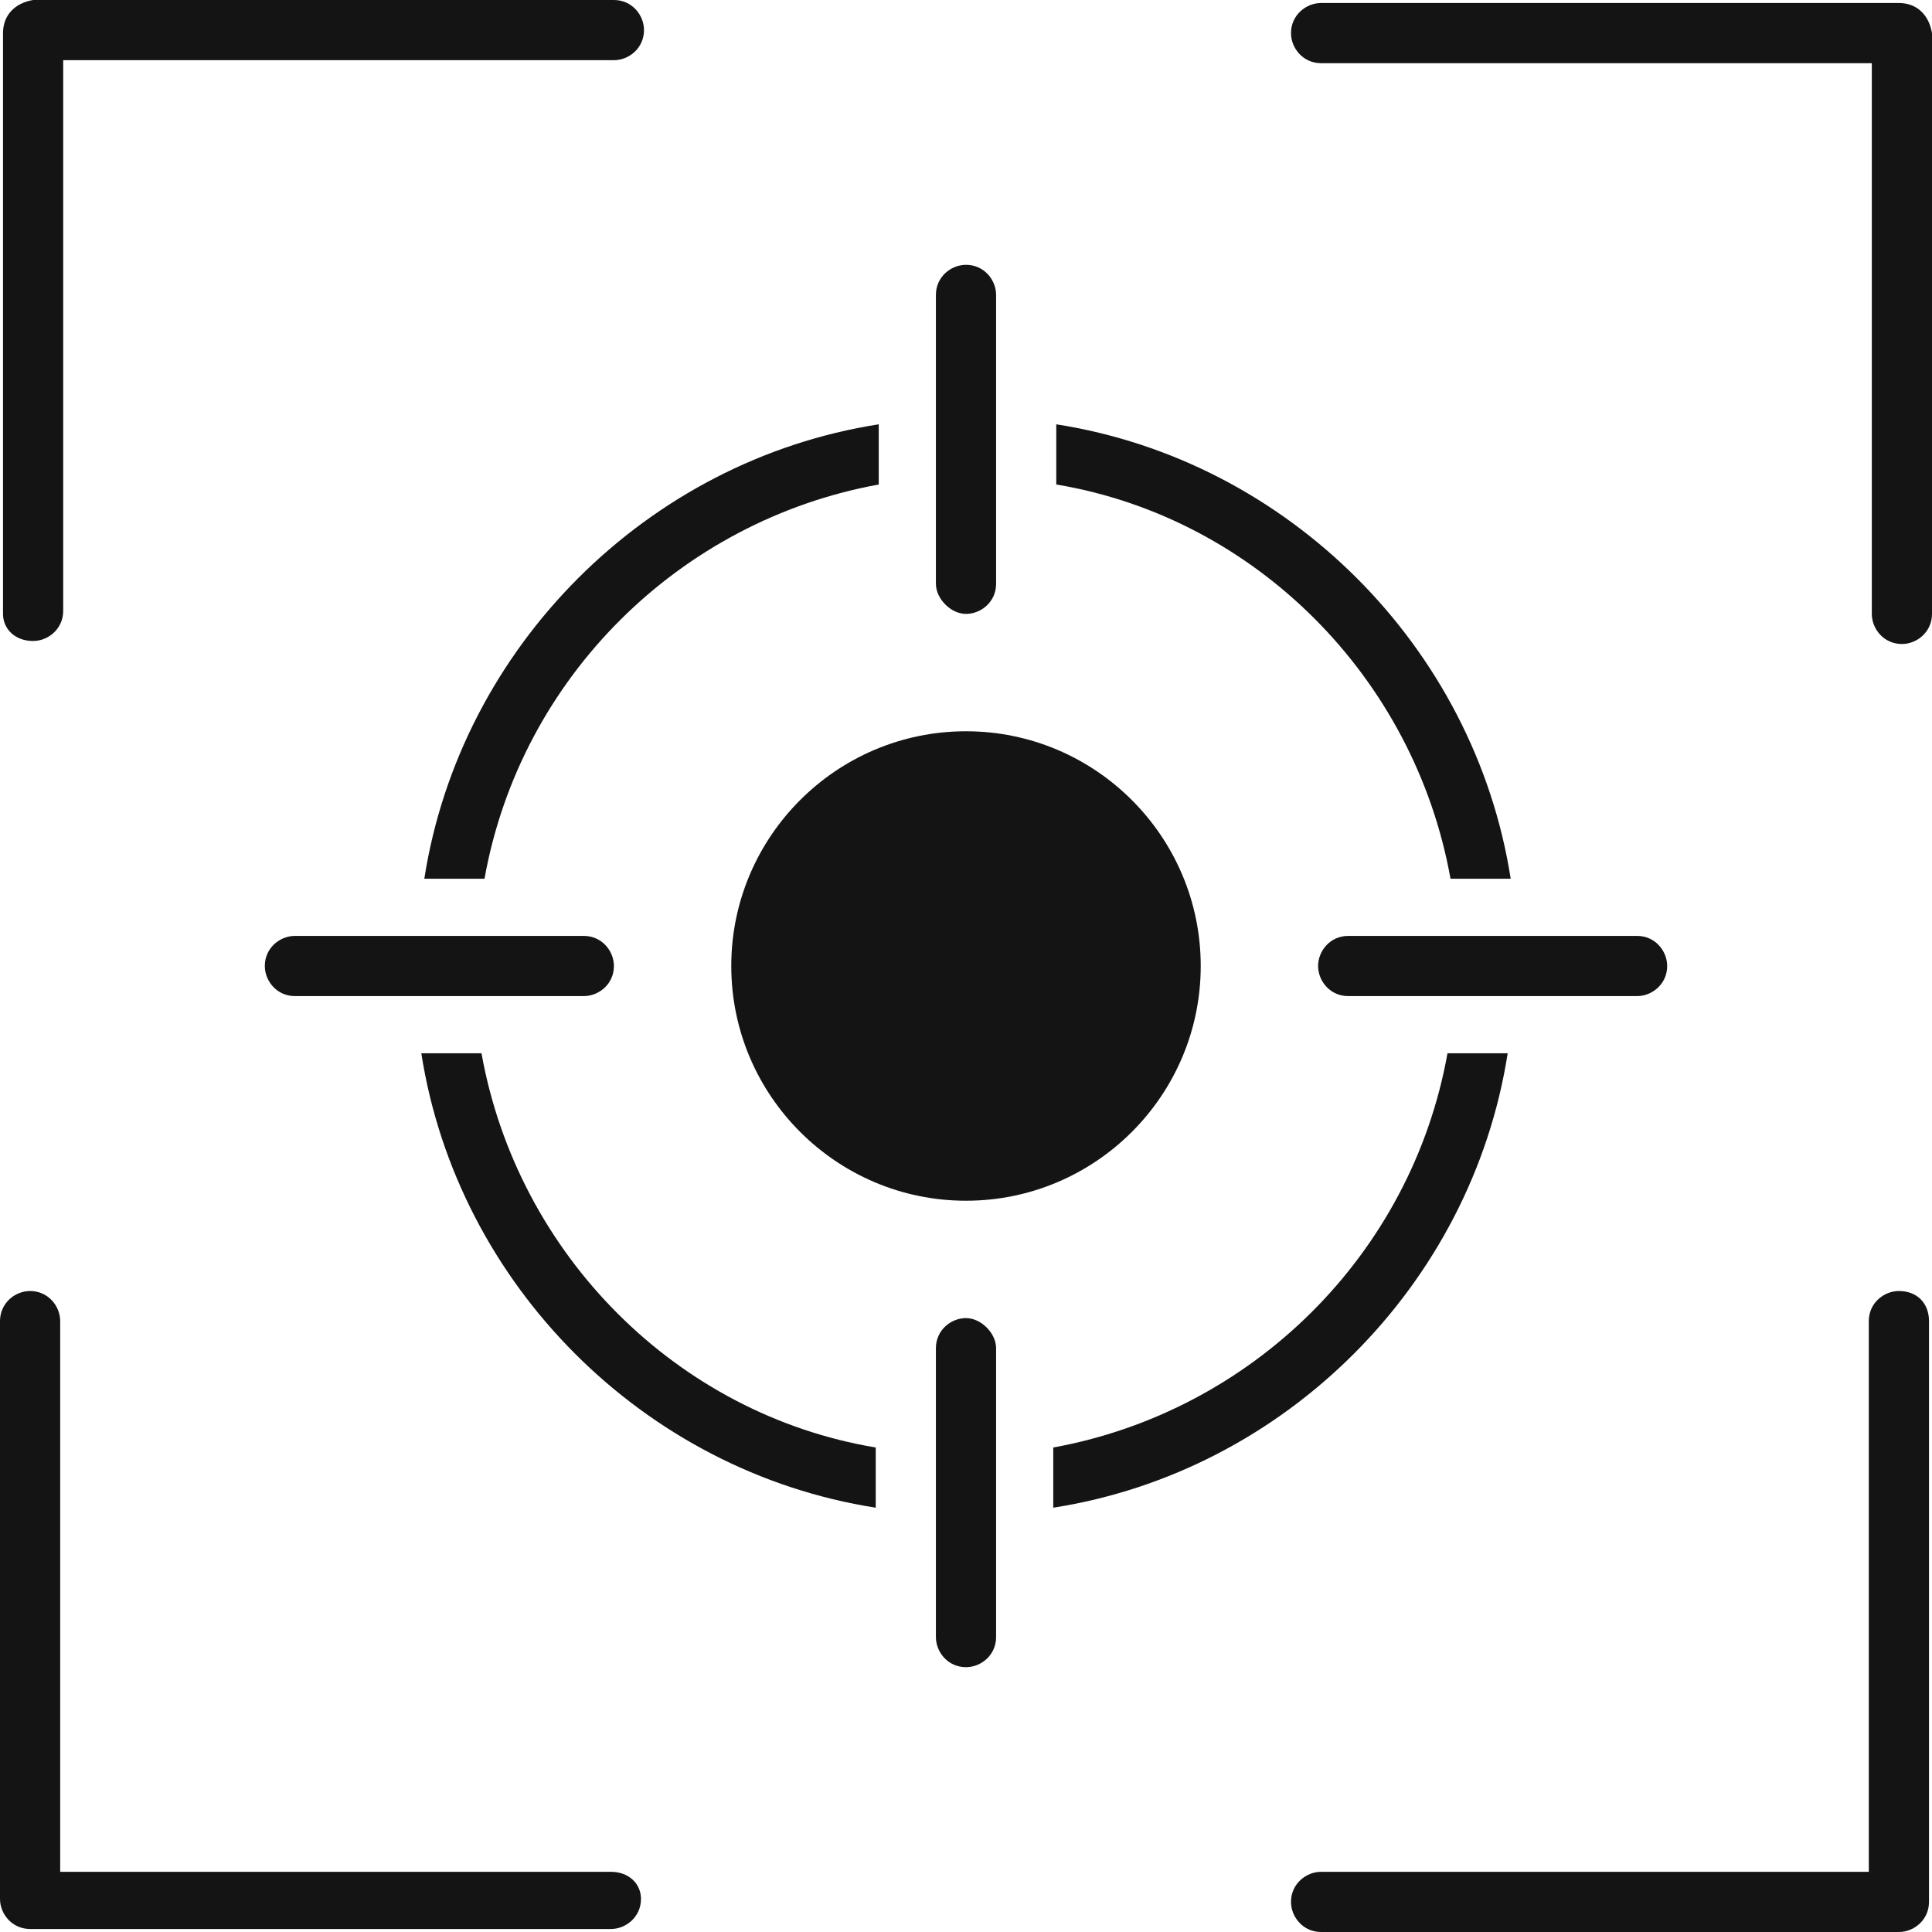
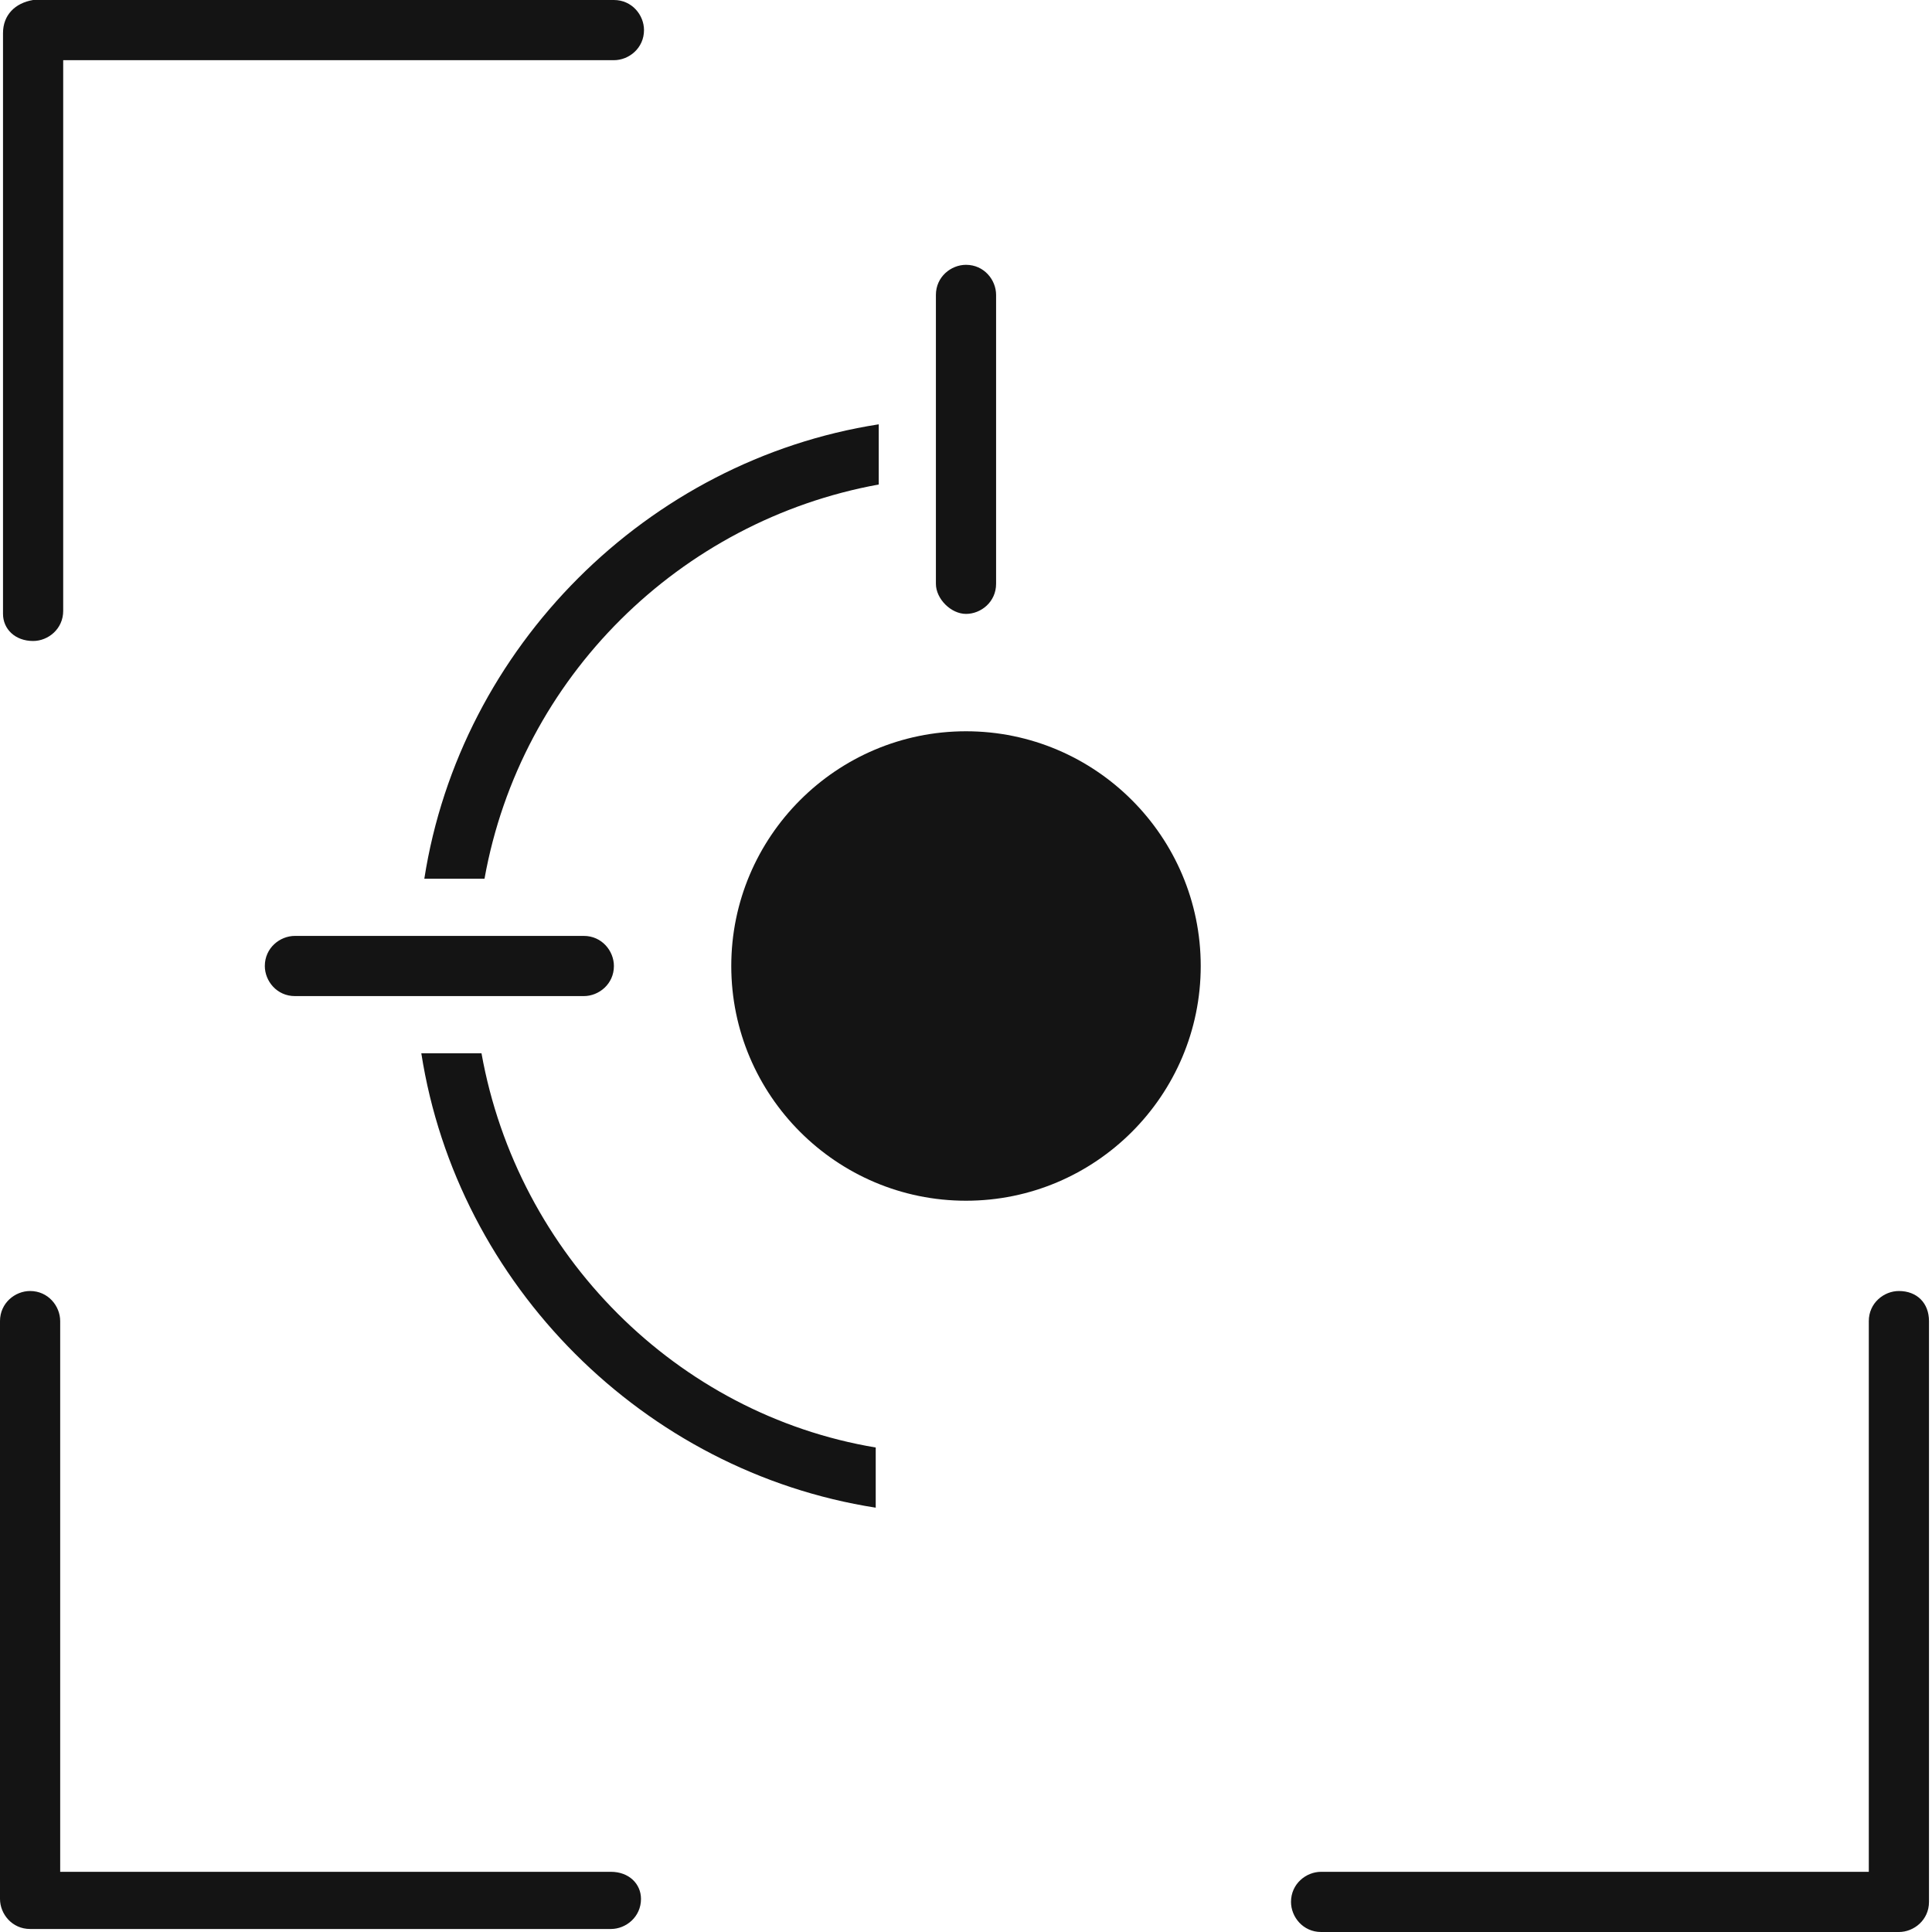
<svg xmlns="http://www.w3.org/2000/svg" fill="#141414" height="64.2" preserveAspectRatio="xMidYMid meet" version="1" viewBox="0.9 0.9 64.2 64.2" width="64.2" zoomAndPan="magnify">
  <g id="change1_1">
    <path d="M2,22.2c0.5,0,1-0.4,1-1V2.9h18.3c0.5,0,1-0.4,1-1c0-0.5-0.4-1-1-1H2C1.4,1,1,1.4,1,2v19.3 C1,21.8,1.4,22.2,2,22.2z" />
    <path d="M21.2,63.1H2.9V44.8c0-0.5-0.4-1-1-1c-0.5,0-1,0.4-1,1V64c0,0.5,0.4,1,1,1h19.3c0.5,0,1-0.4,1-1 C22.2,63.5,21.8,63.1,21.2,63.1z" />
    <path d="M64,43.8c-0.5,0-1,0.4-1,1v18.3H44.8c-0.5,0-1,0.4-1,1c0,0.5,0.4,1,1,1H64c0.5,0,1-0.4,1-1V44.8 C65,44.2,64.6,43.8,64,43.8z" />
-     <path d="M64,1H44.8c-0.5,0-1,0.4-1,1c0,0.5,0.4,1,1,1h18.3v18.3c0,0.5,0.4,1,1,1c0.5,0,1-0.4,1-1V2 C65,1.4,64.6,1,64,1z" />
-     <path d="M49.1,30.1h2c-1.2-7.7-7.4-13.9-15.1-15.1v2C42.6,18.1,47.9,23.4,49.1,30.1z" />
    <path d="M16.9,35.9h-2c1.2,7.7,7.4,13.9,15.1,15.1v-2C23.4,47.9,18.1,42.6,16.9,35.9z" />
    <path d="M15,30.1h2c1.2-6.7,6.5-11.9,13.1-13.1v-2C22.4,16.2,16.2,22.4,15,30.1z" />
-     <path d="M51,35.9h-2c-1.2,6.7-6.5,11.9-13.1,13.1v2C43.6,49.8,49.8,43.6,51,35.9z" />
    <path d="M25.2,33c0,4.3,3.5,7.8,7.8,7.8c4.3,0,7.8-3.5,7.8-7.8s-3.5-7.8-7.8-7.8C28.7,25.2,25.2,28.7,25.2,33z" />
    <path d="M10.7,32c-0.5,0-1,0.4-1,1c0,0.5,0.4,1,1,1h9.6c0.5,0,1-0.4,1-1c0-0.5-0.4-1-1-1H10.7z" />
    <path d="M33,21.3c0.5,0,1-0.4,1-1v-9.6c0-0.5-0.4-1-1-1c-0.5,0-1,0.4-1,1v9.6C32,20.8,32.5,21.3,33,21.3z" />
-     <path d="M33,44.7c-0.5,0-1,0.4-1,1v9.6c0,0.5,0.4,1,1,1c0.5,0,1-0.4,1-1v-9.6C34,45.2,33.5,44.7,33,44.7z" />
-     <path d="M44.7,33c0,0.5,0.4,1,1,1h9.6c0.5,0,1-0.4,1-1c0-0.5-0.4-1-1-1h-9.6C45.1,32,44.7,32.5,44.7,33z" />
  </g>
</svg>